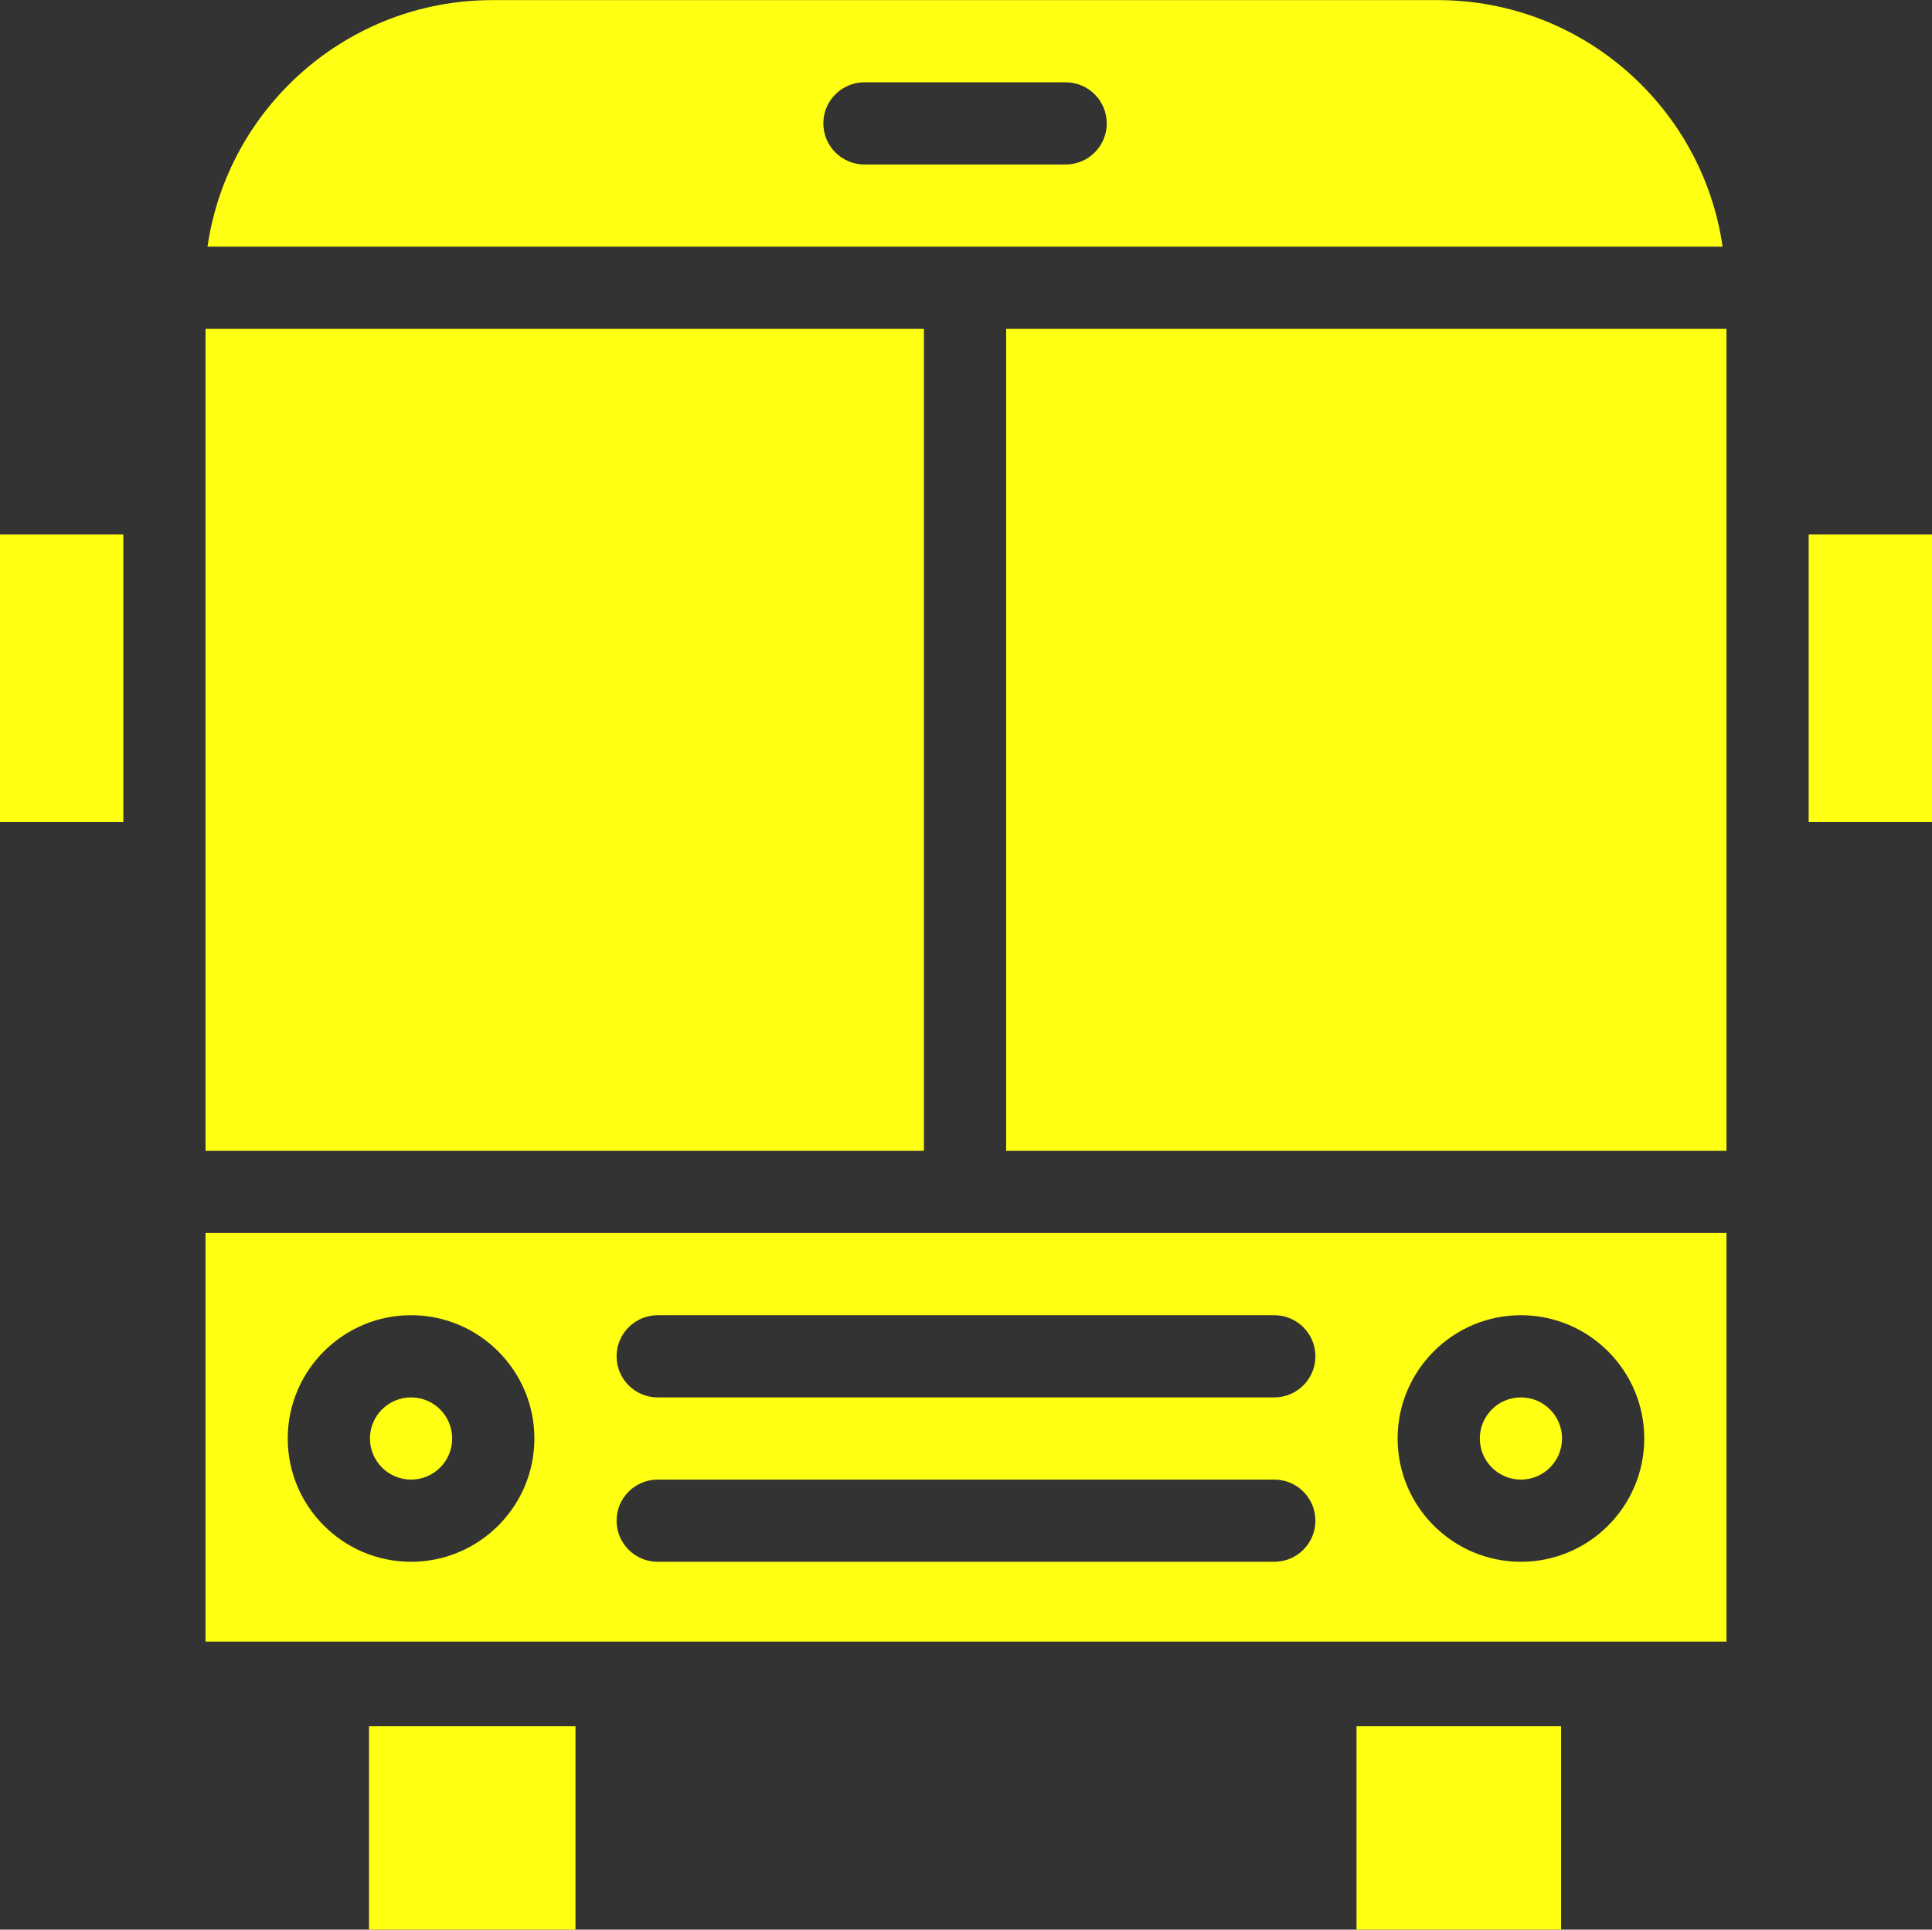
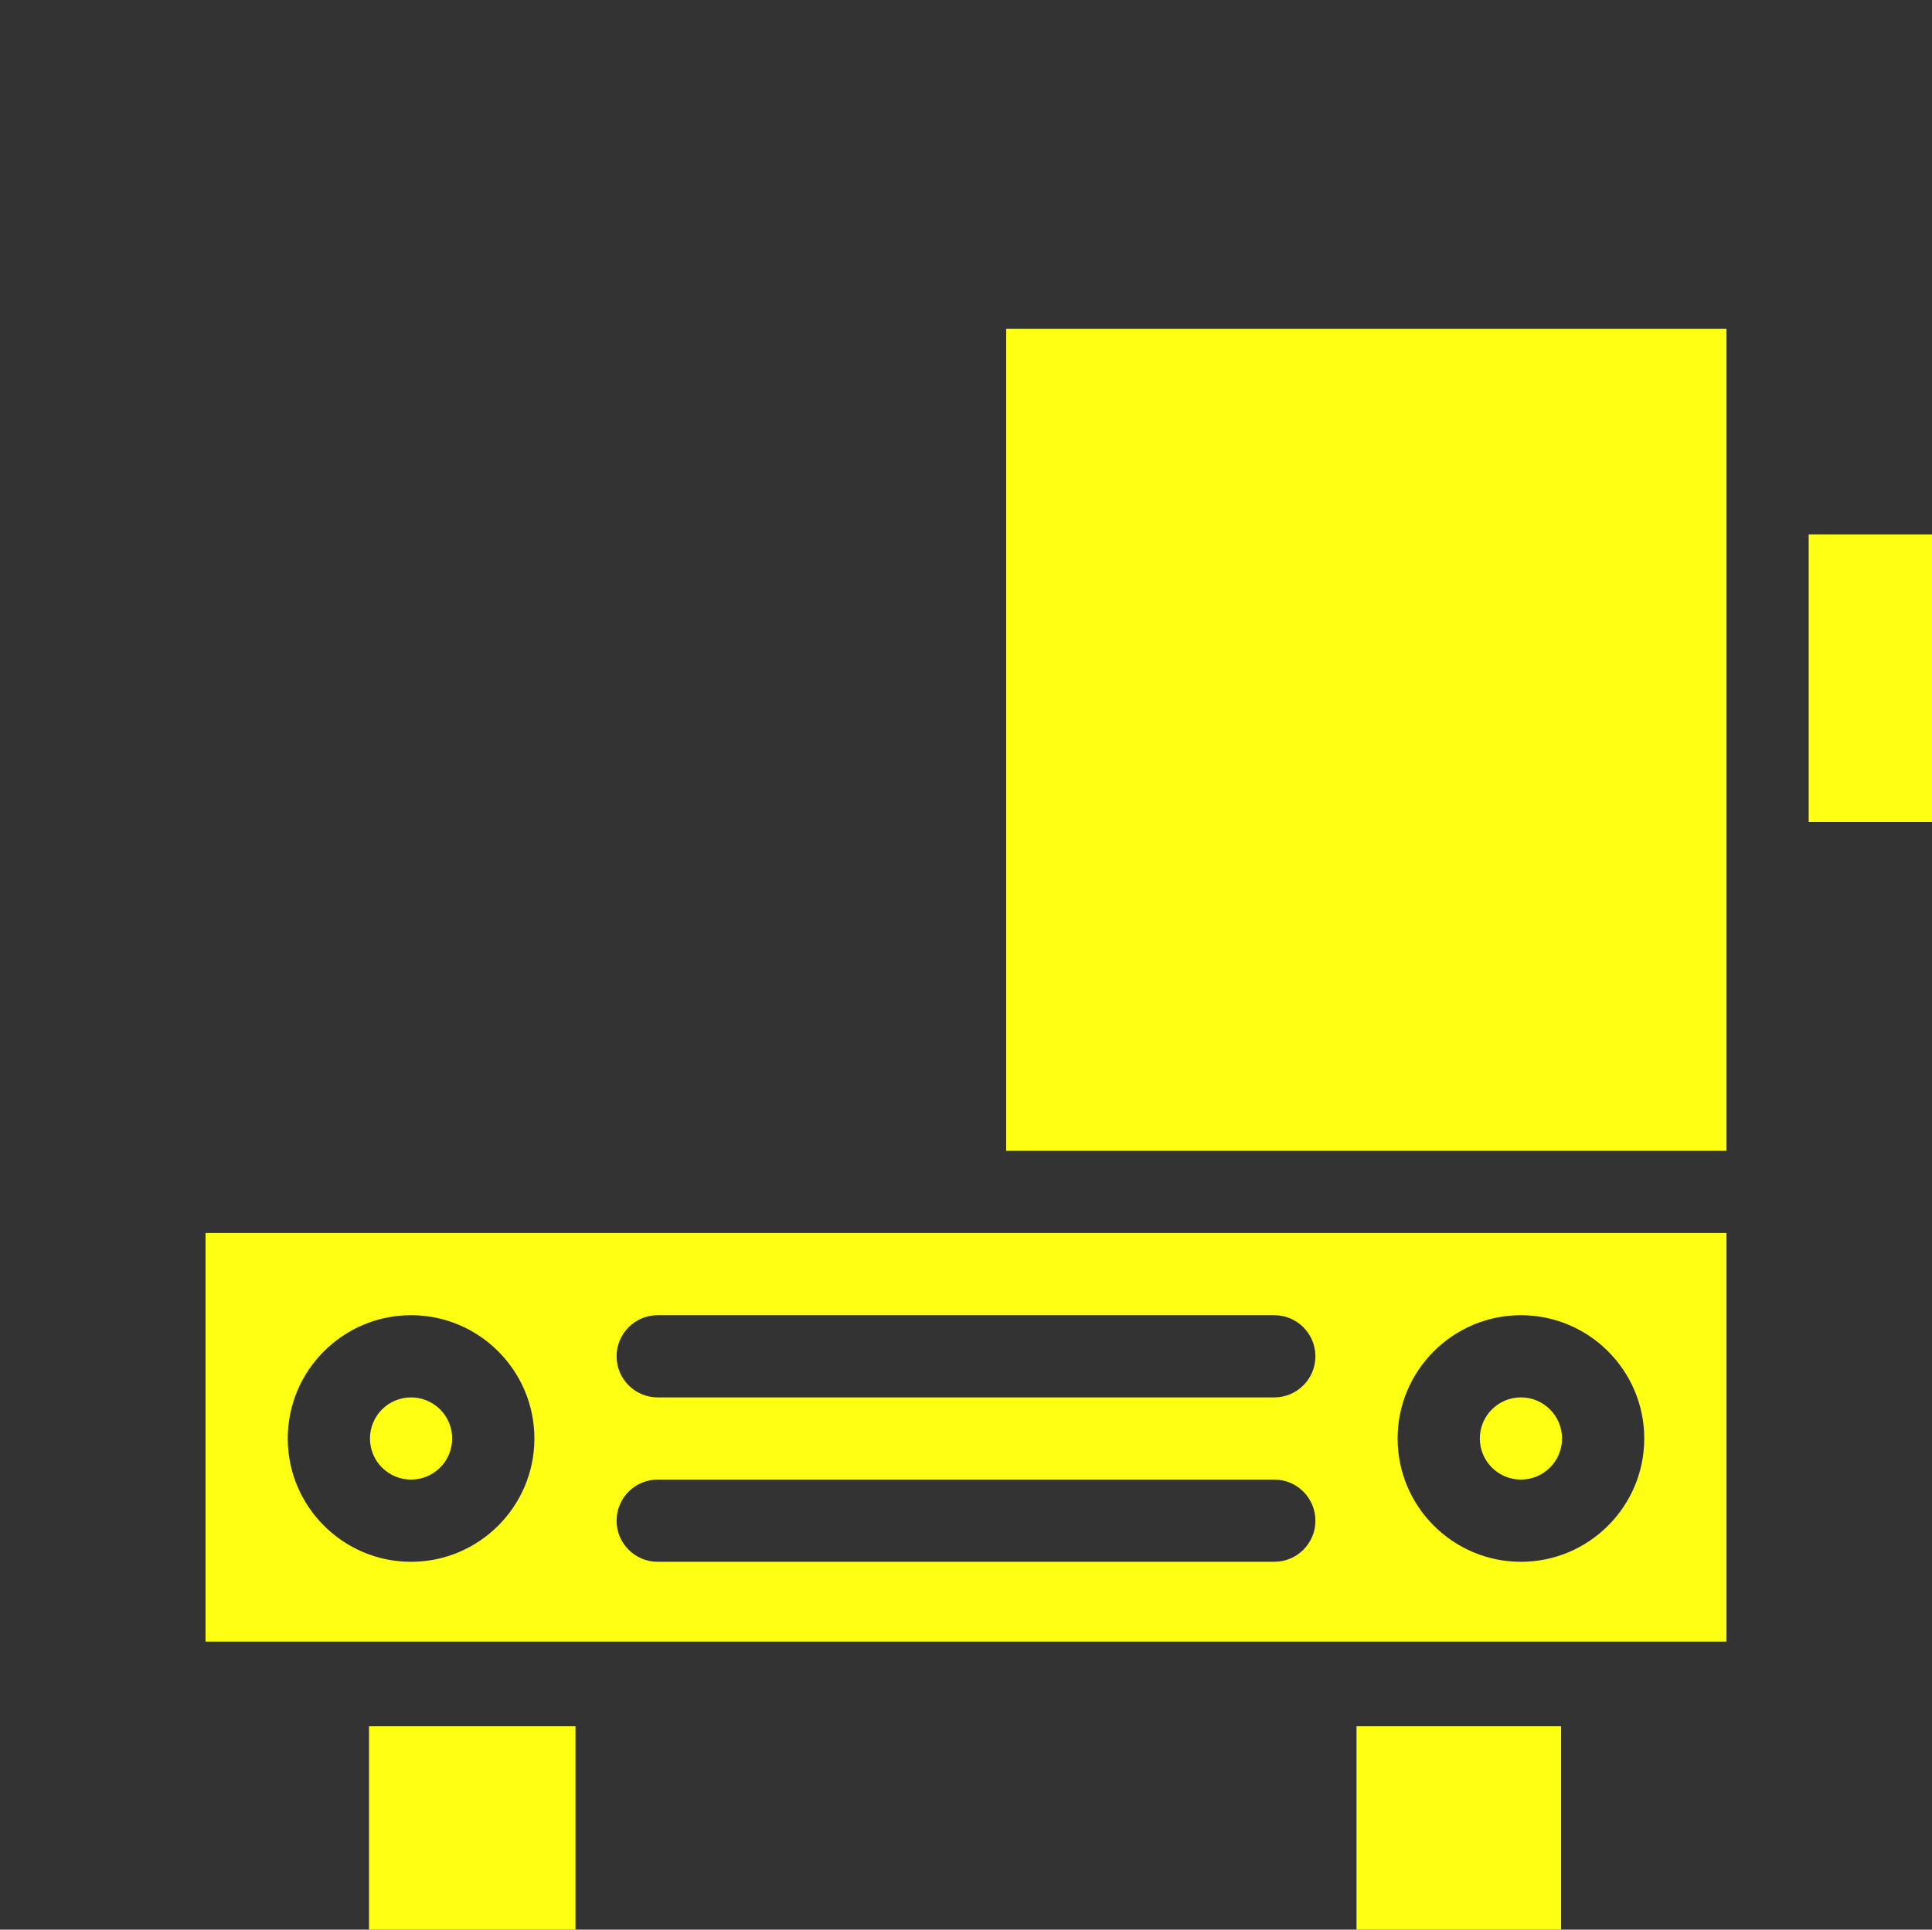
<svg xmlns="http://www.w3.org/2000/svg" fill="#feff13" height="509.5" preserveAspectRatio="xMidYMid meet" version="1" viewBox="1.0 1.2 510.0 509.5" width="510" zoomAndPan="magnify">
  <rect x="1.0" y="1.2" width="510.0" height="509.5" fill="#333333" stroke="none" />
  <g>
    <g>
      <g id="change1_1">
        <path d="M98.409 456.975H152.914V510.77H98.409z" />
        <path d="M359.085 456.975H413.09V510.77H359.085z" />
-         <path d="M380.537,1.23H130.963c-38.199,0-69.904,28.344-75.185,65.105l399.944,0.001C450.441,29.575,418.736,1.23,380.537,1.23z M282.304,44.634h-53.11c-5.992,0-10.851-4.859-10.851-10.851c0-5.992,4.859-10.851,10.851-10.851h53.11 c5.992,0,10.851,4.859,10.851,10.851C293.155,39.776,288.297,44.634,282.304,44.634z" />
-         <path d="M244.899,88.038H55.255c0,26.171,0,193.589,0,217.021h189.644V88.038z" />
-         <path d="M1 142.294H33.553V218.251H1z" />
        <circle cx="402.489" cy="381.017" r="10.851" />
        <path d="M55.255,434.646h401.489V326.762H55.255V434.646z M402.489,348.464c17.95,0,32.553,14.603,32.553,32.553 c0,17.95-14.603,32.553-32.553,32.553c-17.95,0-32.553-14.603-32.553-32.553C369.936,363.067,384.54,348.464,402.489,348.464z M174.617,348.464h162.766c5.992,0,10.851,4.859,10.851,10.851c0,5.992-4.859,10.851-10.851,10.851H174.617 c-5.992,0-10.851-4.859-10.851-10.851C163.766,353.323,168.625,348.464,174.617,348.464z M174.617,391.868h162.766 c5.992,0,10.851,4.859,10.851,10.851c0,5.992-4.859,10.851-10.851,10.851H174.617c-5.992,0-10.851-4.859-10.851-10.851 C163.766,396.727,168.625,391.868,174.617,391.868z M109.511,348.464c17.95,0,32.553,14.603,32.553,32.553 c0,17.95-14.603,32.553-32.553,32.553s-32.553-14.603-32.553-32.553C76.957,363.067,91.561,348.464,109.511,348.464z" />
        <path d="M266.601,305.06h190.144c0-23.442,0-190.875,0-217.021H266.601V305.06z" />
        <path d="M478.447 142.294H511V218.251H478.447z" />
        <circle cx="109.511" cy="381.017" r="10.851" />
      </g>
    </g>
  </g>
</svg>